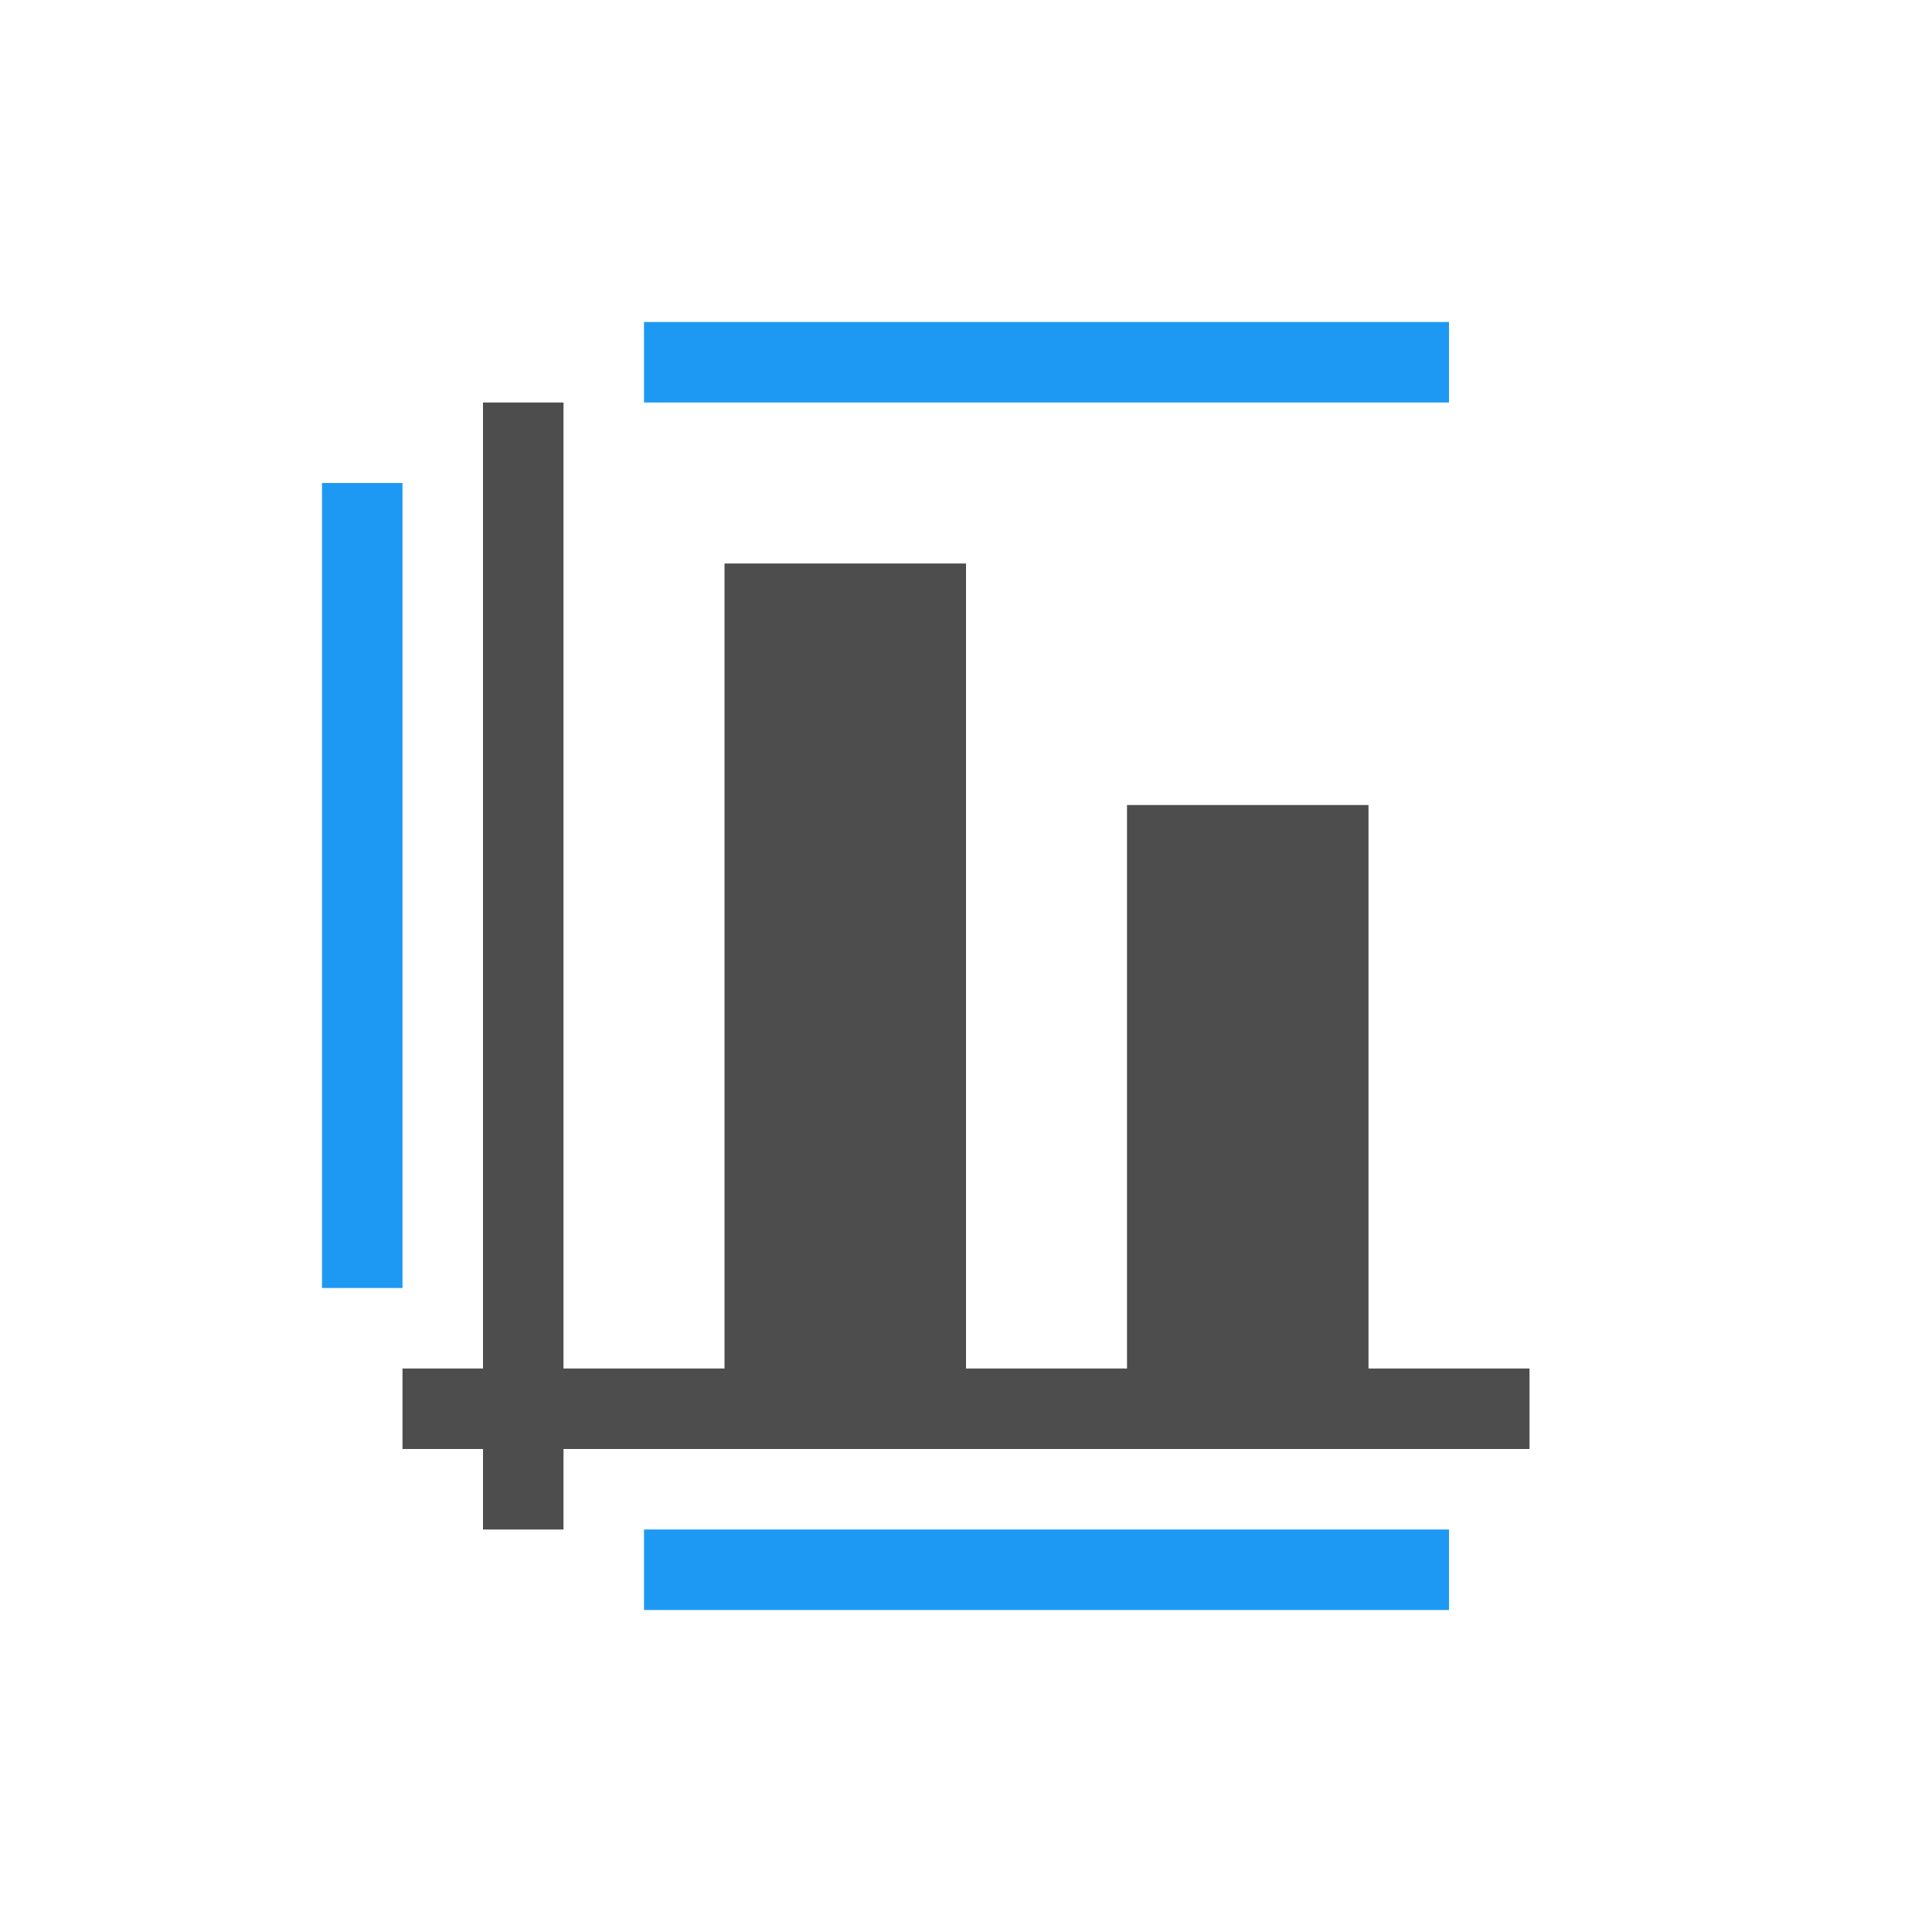
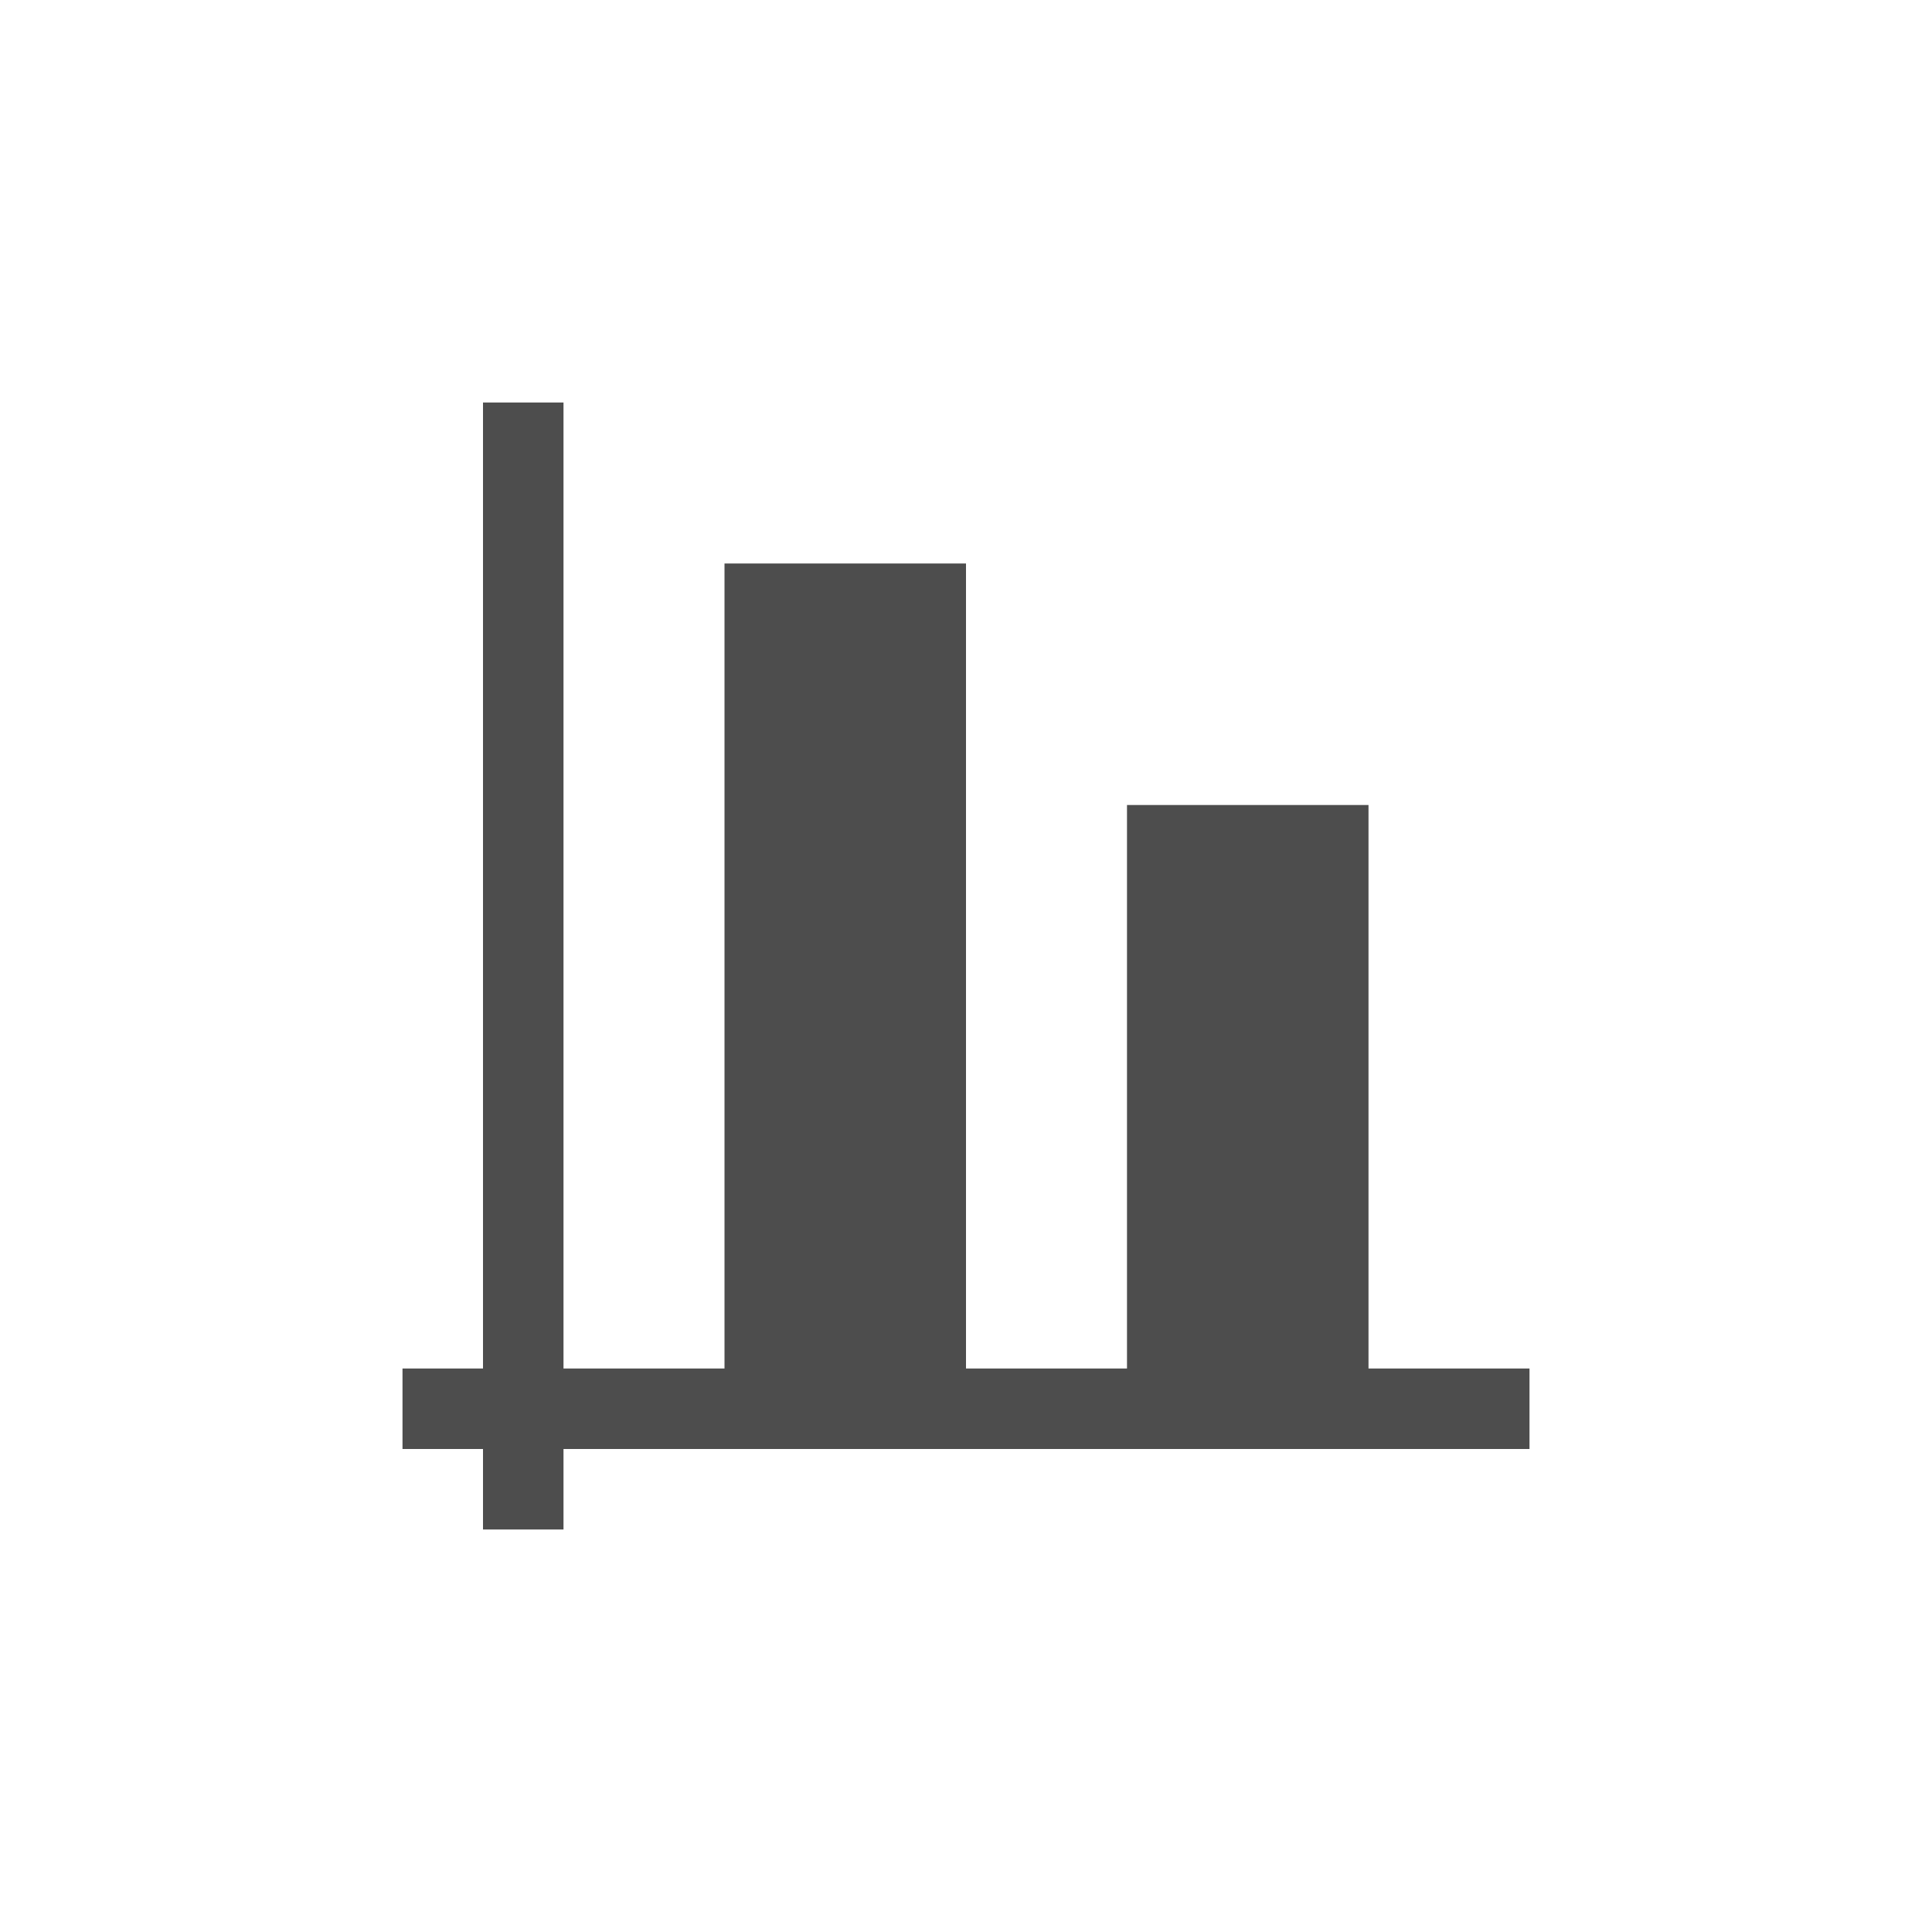
<svg xmlns="http://www.w3.org/2000/svg" viewBox="0 0 24 24">
  <path style="fill:#4d4d4d" d="M 6 5 L 6 17 L 5 17 L 5 18 L 6 18 L 6 19 L 7 19 L 7 18 L 19 18 L 19 17 L 17 17 L 17 10 L 14 10 L 14 17 L 12 17 L 12 7 L 9 7 L 9 17 L 7 17 L 7 5 L 6 5 z " />
-   <path style="fill:#1d99f3" d="M 8 4 L 8 5 L 18 5 L 18 4 L 8 4 z M 4 6 L 4 16 L 5 16 L 5 6 L 4 6 z M 8 19 L 8 20 L 18 20 L 18 19 L 8 19 z " />
</svg>